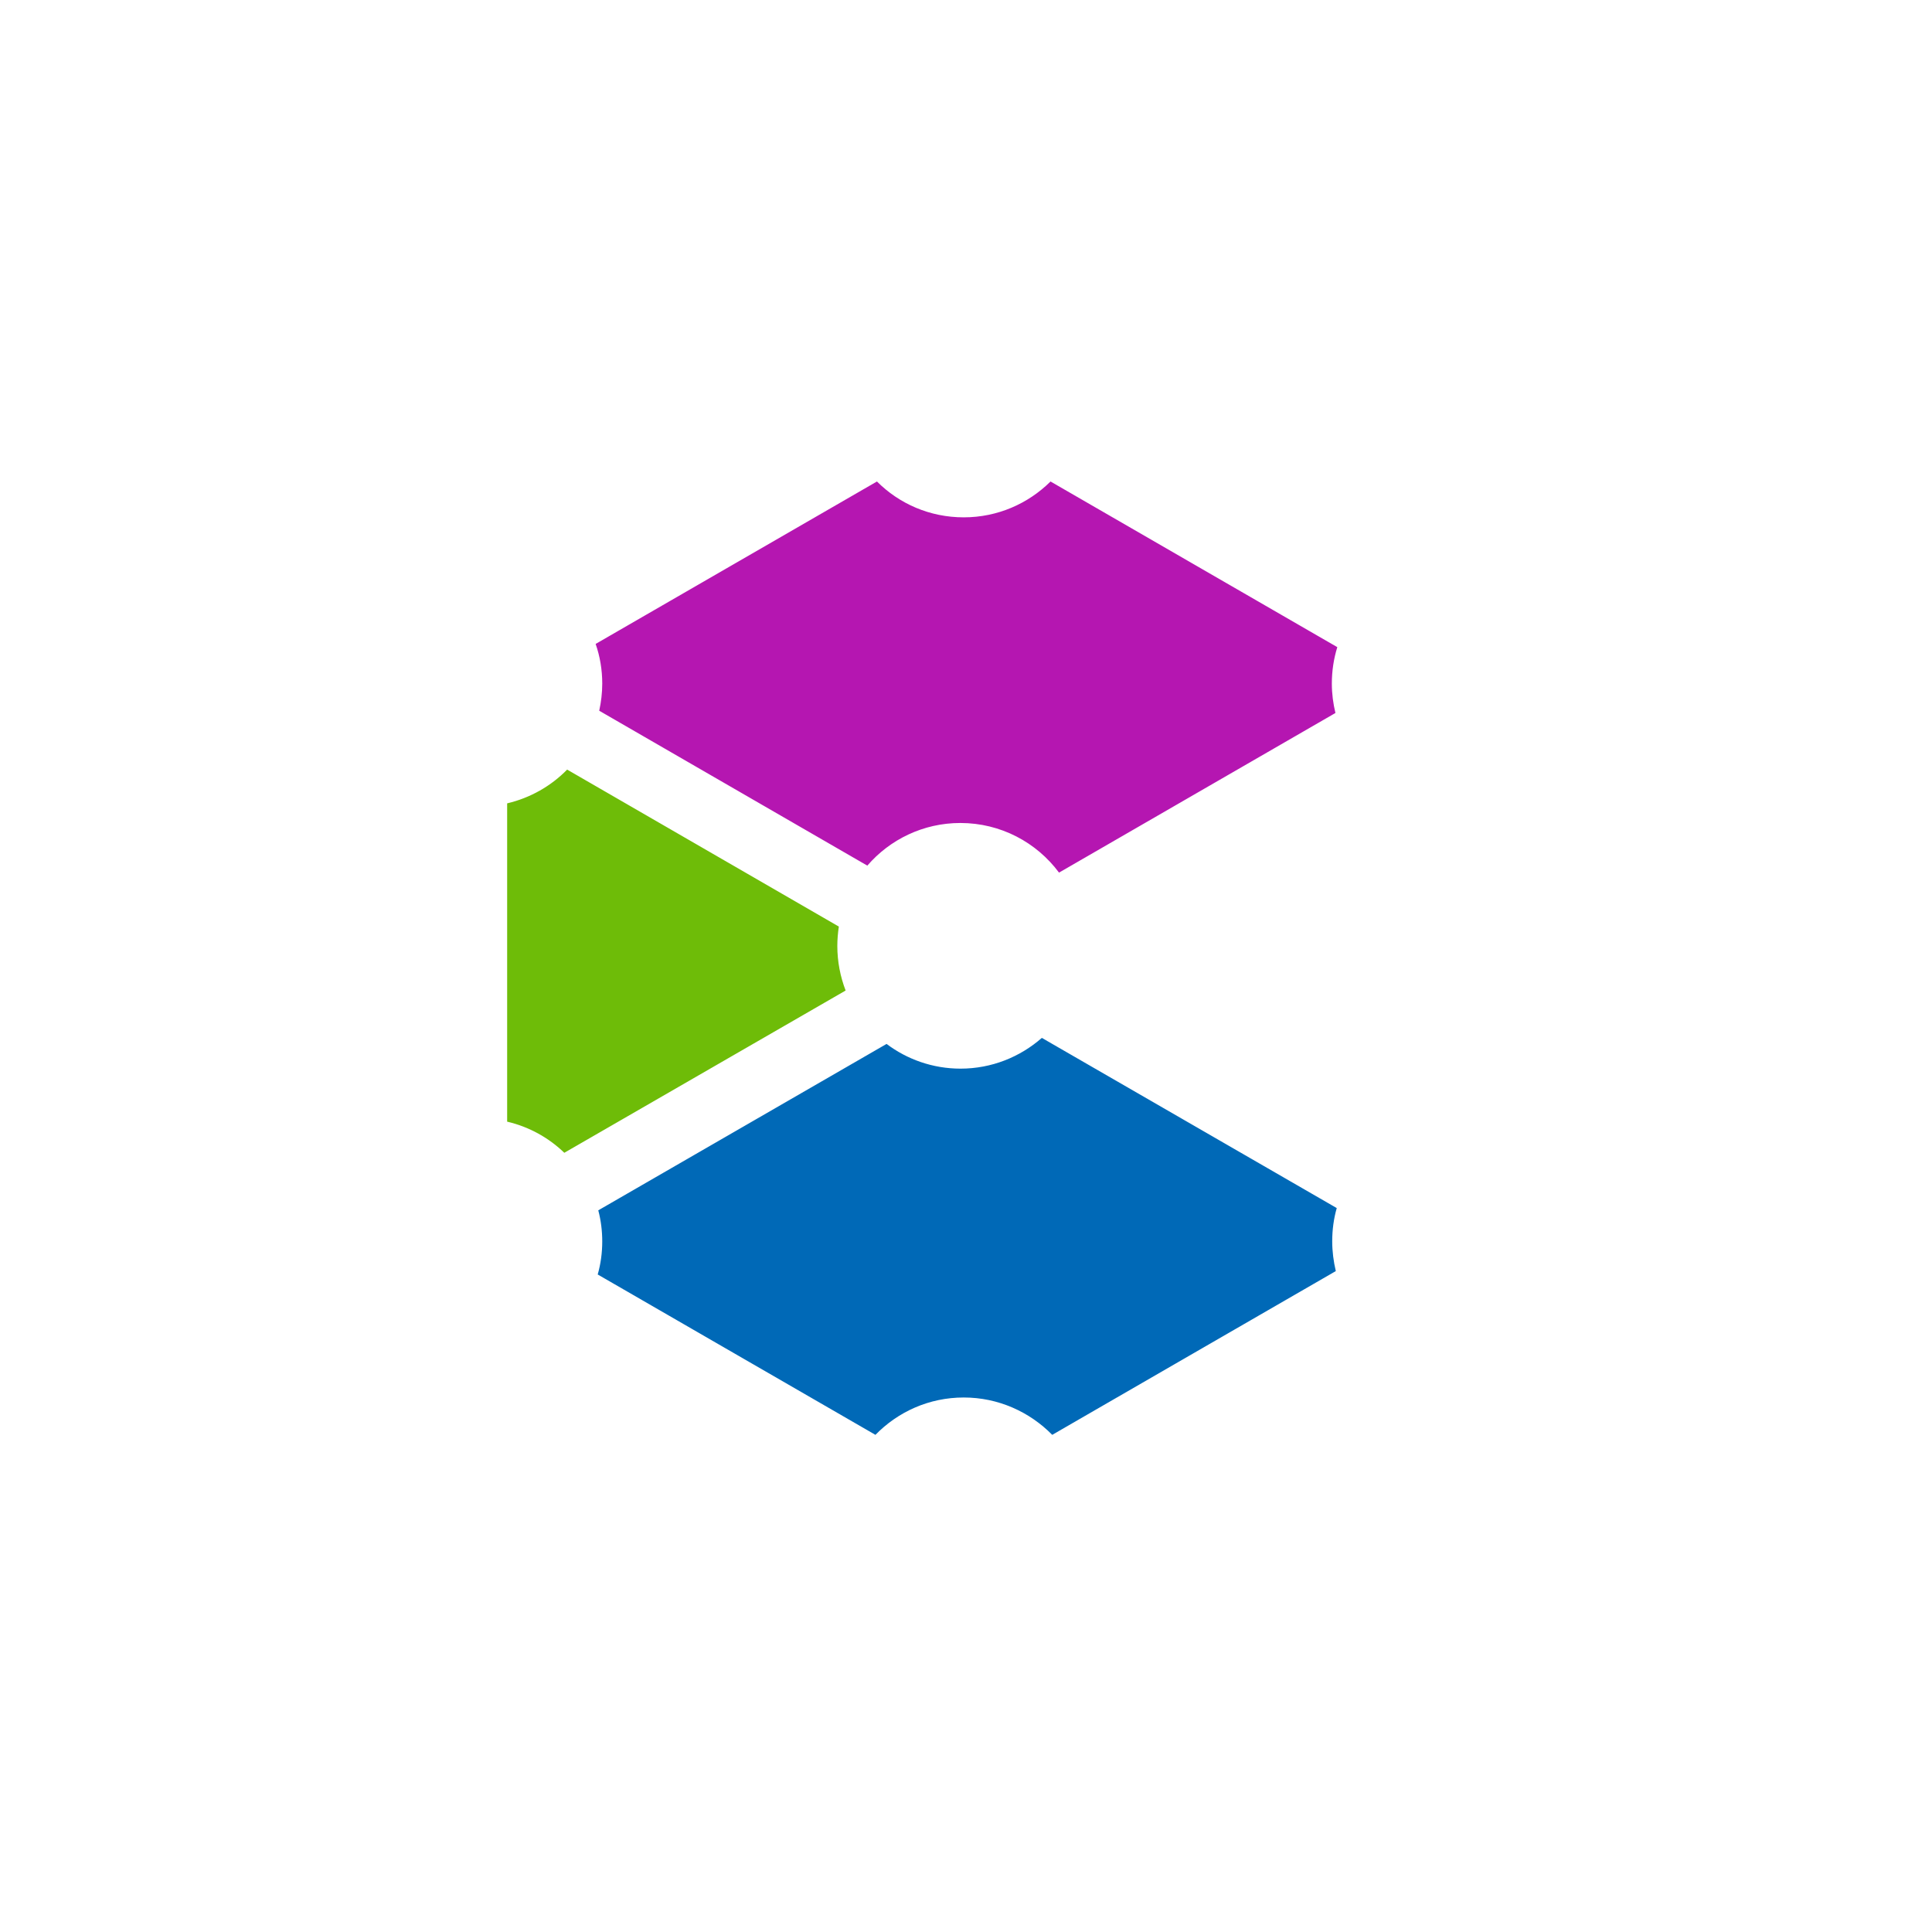
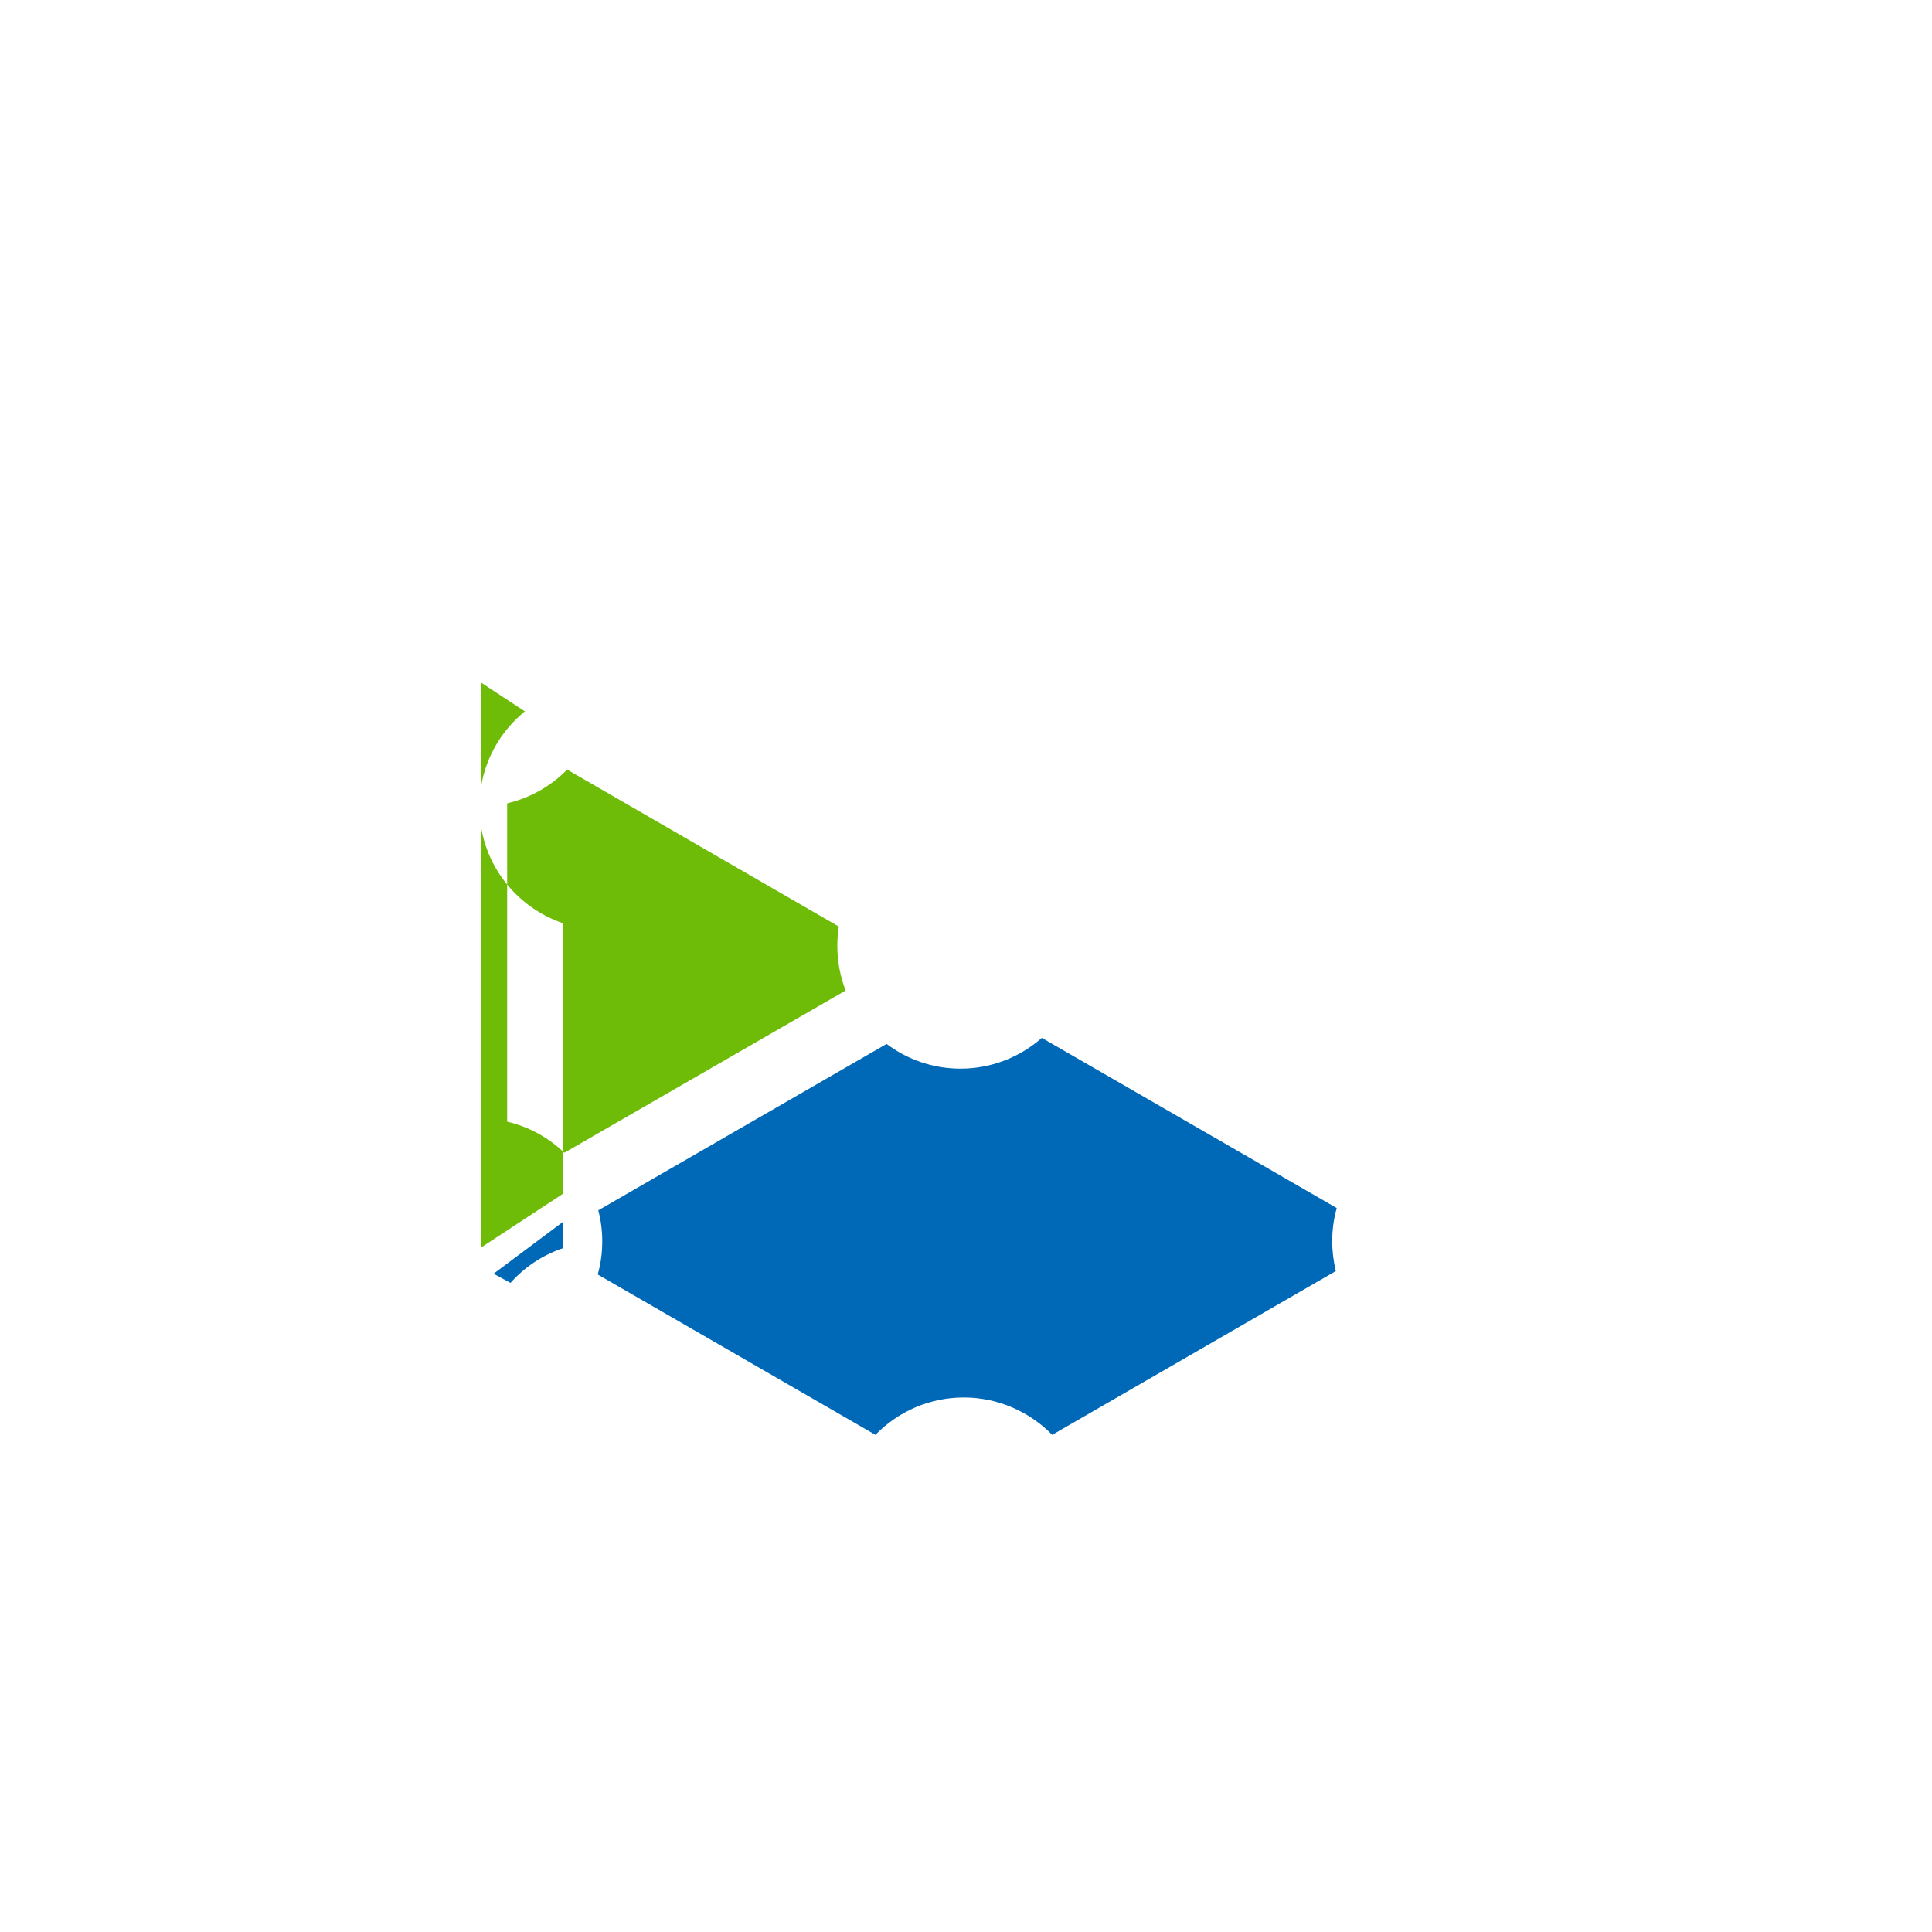
<svg xmlns="http://www.w3.org/2000/svg" version="1.1" id="Artwork_-_Edit_Me" x="0px" y="0px" viewBox="0 0 1024 1024" style="enable-background:new 0 0 1024 1024;" xml:space="preserve">
  <style type="text/css">
	.st0{fill:url(#SVGID_1_);}
	.st1{fill:#0069B7;}
	.st2{fill:#B516B1;}
	.st3{fill:#6EBC08;}
	.st4{fill:#FFFFFF;}
</style>
  <rect y="0" class="st0" width="1024" height="1024" />
  <g id="logo">
    <polygon class="st1" points="511.1,810.8 261.6,675.1 502.8,494.9 772.2,661.3  " />
-     <polygon class="st2" points="527.7,511.5 261.6,359.2 527.7,212.2 755.5,362  " />
    <polygon class="st3" points="255,661.2 255,361.8 482.8,511.7  " />
-     <path class="st4" d="M771,592.9c-17.1,0-32.6,6.6-44.2,17.3l-155.5-89.8c1.8-6,2.8-12.4,2.8-19.1c0-1.8-0.1-3.5-0.2-5.2l151.4-87.4   c11.8,11.6,27.9,18.8,45.7,18.8c36,0,65.1-29.2,65.1-65.1c0-36-29.2-65.1-65.1-65.1c-16.4,0-31.5,6.1-42.9,16.2l-154-88.9   c1.2-4.9,1.8-10,1.8-15.2c0-36-29.2-65.1-65.1-65.1c-36,0-65.1,29.2-65.1,65.1c0,5.3,0.6,10.3,1.8,15.2l-151.9,87.7   c-11.3-9.3-25.7-14.9-41.5-14.9c-36,0-65.1,29.2-65.1,65.1c0,28.8,18.6,53.1,44.5,61.8v172.1c-25.9,8.6-44.5,33-44.5,61.8   c0,36,29.2,65.1,65.1,65.1c17.1,0,32.7-6.6,44.3-17.4l148.9,85.9c-1,4.6-1.6,9.3-1.6,14.1c0,36,29.2,65.1,65.1,65.1   c36,0,65.1-29.2,65.1-65.1c0-4.9-0.5-9.6-1.6-14.1l151.1-87.2c11.8,11.5,27.9,18.7,45.6,18.7c36,0,65.1-29.2,65.1-65.1   C836.2,622,807,592.9,771,592.9z M299.1,611c-8.3-8-18.7-13.8-30.3-16.5V425.8c12.3-2.9,23.3-9.2,31.8-17.9l144,83.2   c-0.5,3.4-0.8,6.8-0.8,10.3c0,8.3,1.6,16.3,4.4,23.6L299.1,611z M509,436.2c-19.7,0-37.4,8.8-49.3,22.6l-142.1-82.1   c1-4.6,1.6-9.4,1.6-14.4c0-7.3-1.2-14.4-3.5-21l149.1-86.1c11.8,11.8,28,19,46,19c18,0,34.2-7.3,46-19l152,87.8   c-1.9,6.1-2.9,12.6-2.9,19.3c0,5.4,0.7,10.6,1.9,15.6l-146.5,84.6C549.4,446.5,530.4,436.2,509,436.2z M510.8,740.7   c-18.4,0-34.9,7.6-46.8,19.8l-147.2-85c1.6-5.6,2.4-11.5,2.4-17.5c0-5.7-0.7-11.2-2.1-16.5l152.8-88.2   c10.9,8.2,24.5,13.1,39.2,13.1c16.5,0,31.6-6.2,43.1-16.3l156.3,90.2c-1.6,5.6-2.4,11.5-2.4,17.6c0,5.4,0.7,10.7,1.9,15.8   l-150.3,86.8C545.7,748.3,529.1,740.7,510.8,740.7z" />
+     <path class="st4" d="M771,592.9c-17.1,0-32.6,6.6-44.2,17.3l-155.5-89.8c1.8-6,2.8-12.4,2.8-19.1c0-1.8-0.1-3.5-0.2-5.2l151.4-87.4   c11.8,11.6,27.9,18.8,45.7,18.8c36,0,65.1-29.2,65.1-65.1c0-36-29.2-65.1-65.1-65.1c-16.4,0-31.5,6.1-42.9,16.2l-154-88.9   c1.2-4.9,1.8-10,1.8-15.2c-36,0-65.1,29.2-65.1,65.1c0,5.3,0.6,10.3,1.8,15.2l-151.9,87.7   c-11.3-9.3-25.7-14.9-41.5-14.9c-36,0-65.1,29.2-65.1,65.1c0,28.8,18.6,53.1,44.5,61.8v172.1c-25.9,8.6-44.5,33-44.5,61.8   c0,36,29.2,65.1,65.1,65.1c17.1,0,32.7-6.6,44.3-17.4l148.9,85.9c-1,4.6-1.6,9.3-1.6,14.1c0,36,29.2,65.1,65.1,65.1   c36,0,65.1-29.2,65.1-65.1c0-4.9-0.5-9.6-1.6-14.1l151.1-87.2c11.8,11.5,27.9,18.7,45.6,18.7c36,0,65.1-29.2,65.1-65.1   C836.2,622,807,592.9,771,592.9z M299.1,611c-8.3-8-18.7-13.8-30.3-16.5V425.8c12.3-2.9,23.3-9.2,31.8-17.9l144,83.2   c-0.5,3.4-0.8,6.8-0.8,10.3c0,8.3,1.6,16.3,4.4,23.6L299.1,611z M509,436.2c-19.7,0-37.4,8.8-49.3,22.6l-142.1-82.1   c1-4.6,1.6-9.4,1.6-14.4c0-7.3-1.2-14.4-3.5-21l149.1-86.1c11.8,11.8,28,19,46,19c18,0,34.2-7.3,46-19l152,87.8   c-1.9,6.1-2.9,12.6-2.9,19.3c0,5.4,0.7,10.6,1.9,15.6l-146.5,84.6C549.4,446.5,530.4,436.2,509,436.2z M510.8,740.7   c-18.4,0-34.9,7.6-46.8,19.8l-147.2-85c1.6-5.6,2.4-11.5,2.4-17.5c0-5.7-0.7-11.2-2.1-16.5l152.8-88.2   c10.9,8.2,24.5,13.1,39.2,13.1c16.5,0,31.6-6.2,43.1-16.3l156.3,90.2c-1.6,5.6-2.4,11.5-2.4,17.6c0,5.4,0.7,10.7,1.9,15.8   l-150.3,86.8C545.7,748.3,529.1,740.7,510.8,740.7z" />
  </g>
</svg>